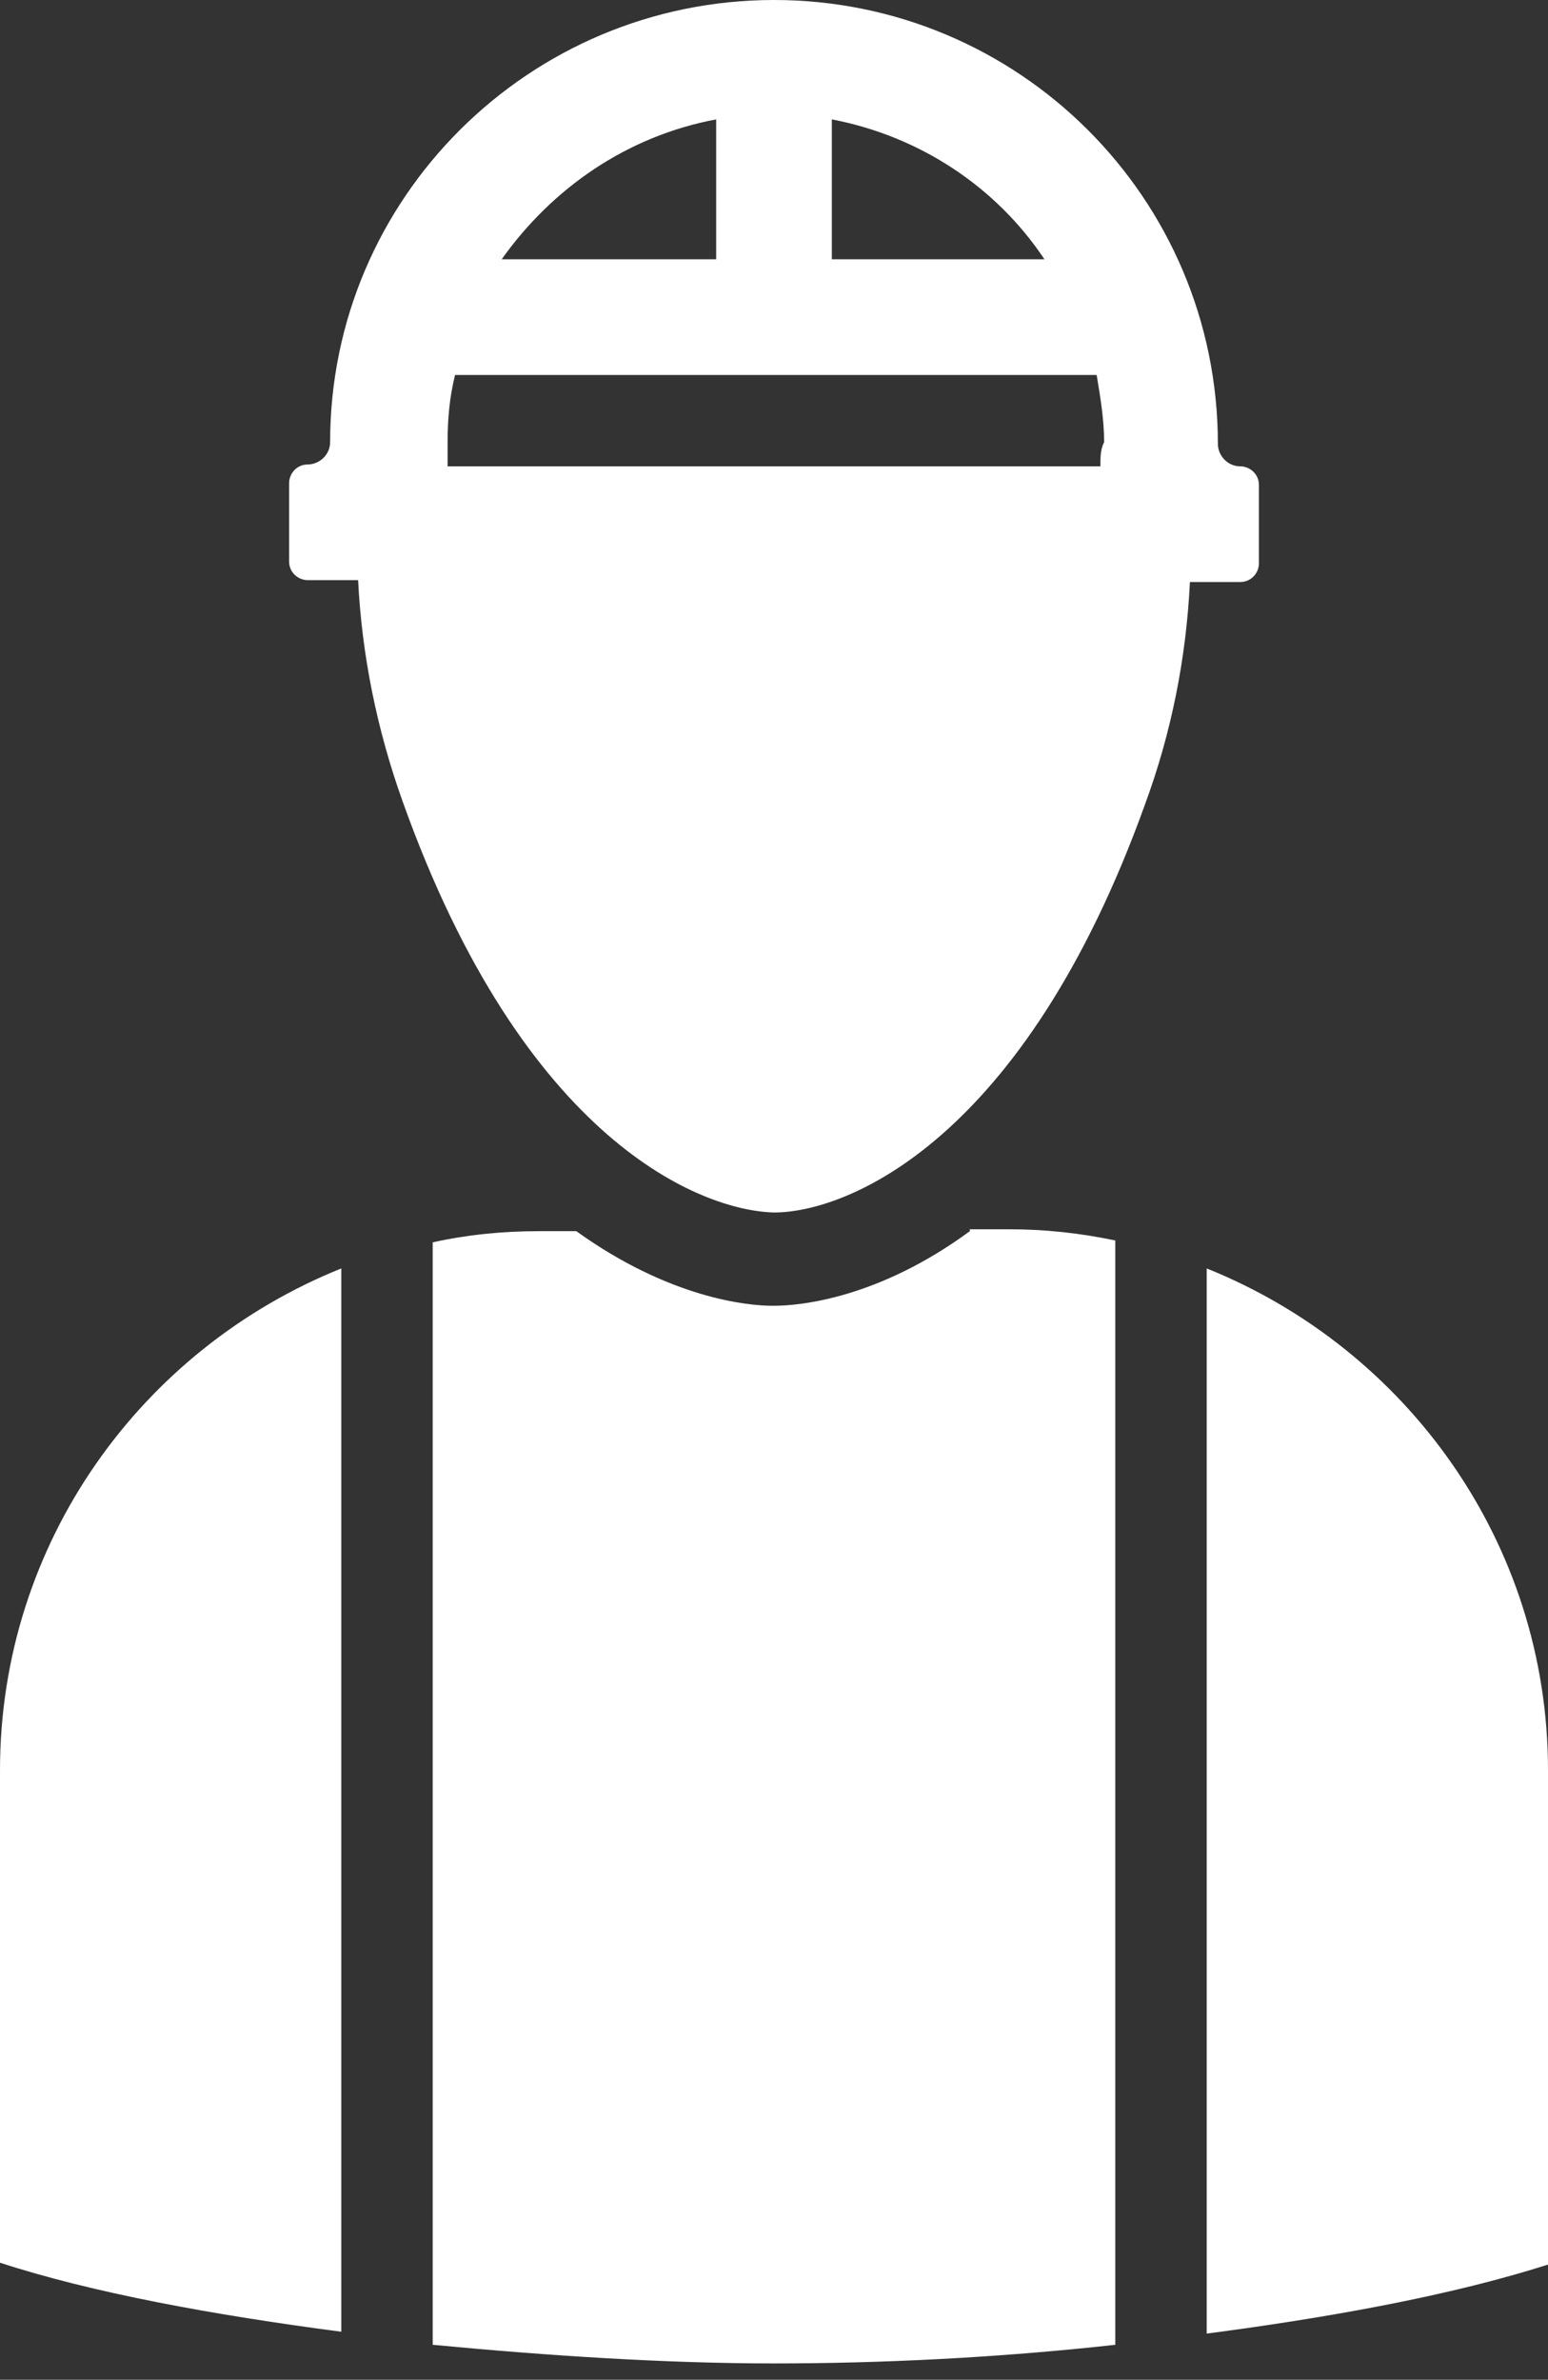
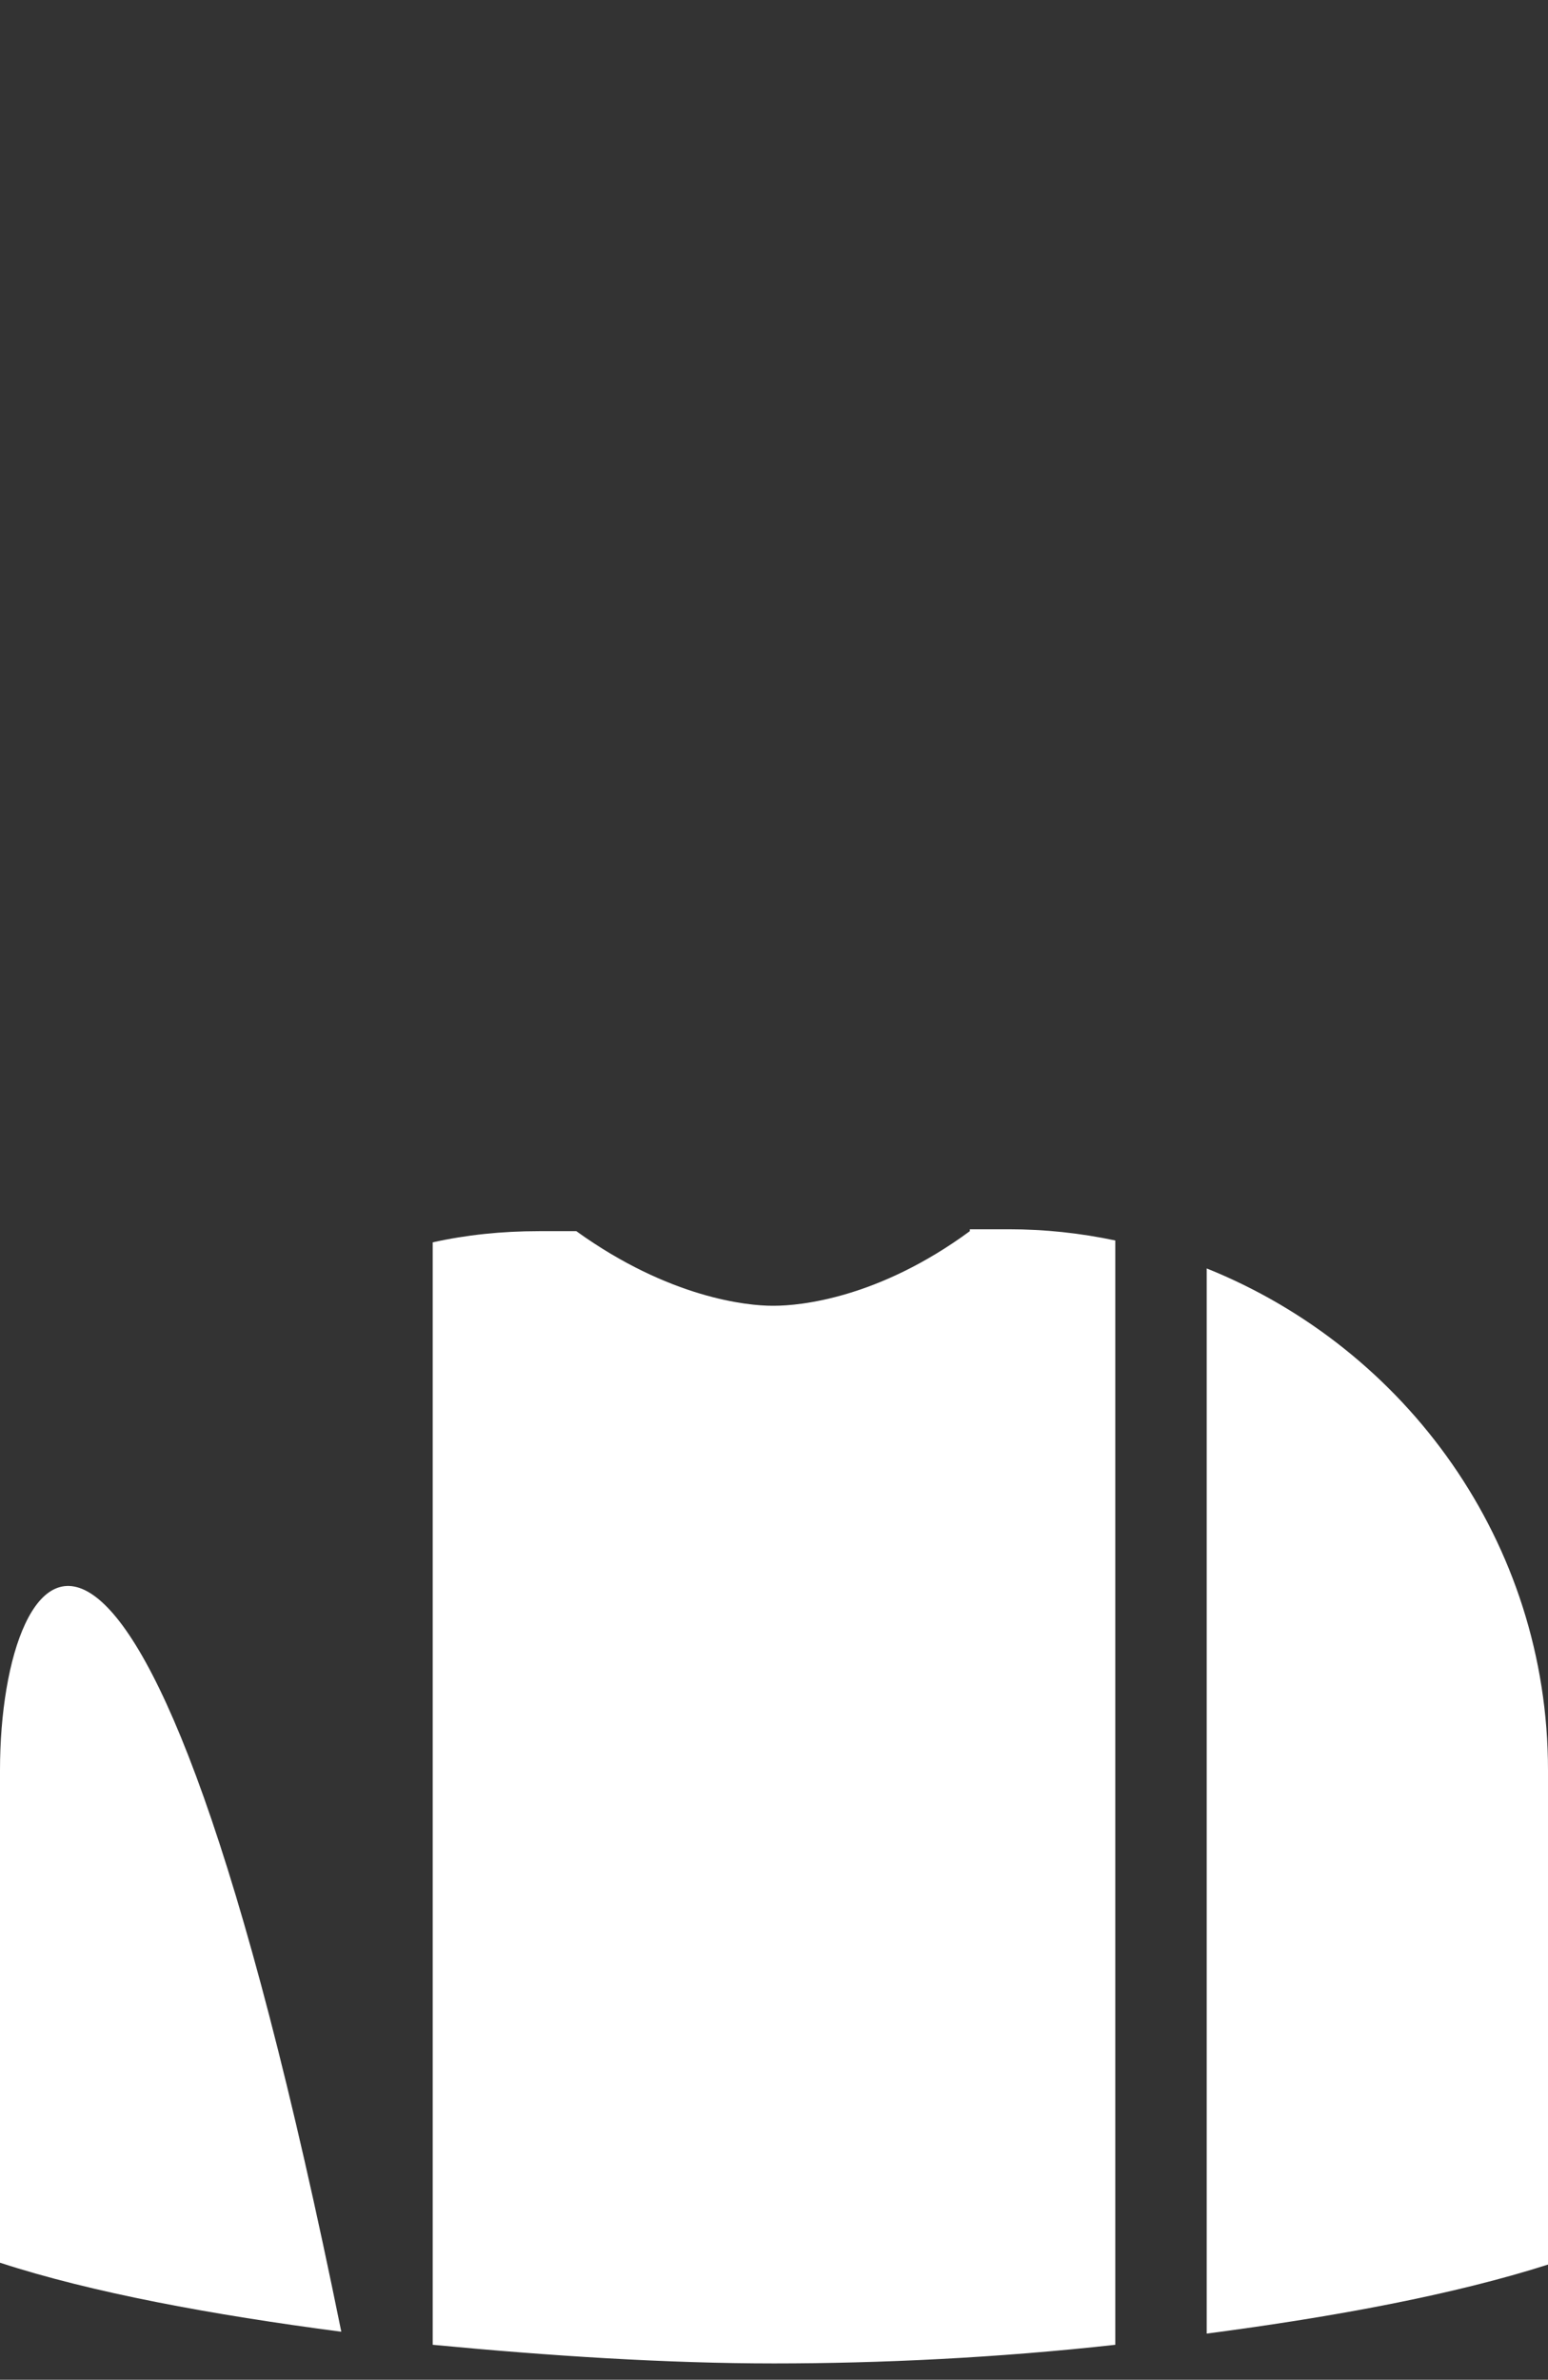
<svg xmlns="http://www.w3.org/2000/svg" width="54" height="83" viewBox="0 0 54 83" fill="none">
  <rect x="0" y="0" width="54" height="83" fill="#333333" stroke="none" />
-   <path d="M0 61.742V78.918C3.188 79.959 7.417 80.74 11.906 81.325V44.24C4.945 47.038 0 53.804 0 61.742V61.742Z" fill="white" />
+   <path d="M0 61.742V78.918C3.188 79.959 7.417 80.74 11.906 81.325C4.945 47.038 0 53.804 0 61.742V61.742Z" fill="white" />
  <path d="M33.832 42.94C30.644 45.282 27.911 45.542 27 45.542H26.935C26.089 45.542 23.357 45.282 20.104 42.94H18.802C17.501 42.94 16.265 43.07 15.094 43.33V81.781C19.193 82.171 23.291 82.431 27 82.431C30.709 82.431 34.807 82.236 38.906 81.781V43.265C37.67 43.004 36.434 42.874 35.197 42.874H33.831L33.832 42.94Z" fill="white" />
-   <path d="M43.916 19.648V16.915C43.916 16.525 43.59 16.265 43.265 16.265C42.81 16.265 42.484 15.874 42.484 15.484C42.484 6.896 35.523 0 27 0C18.478 0 11.516 6.896 11.516 15.419C11.516 15.875 11.126 16.2 10.736 16.2C10.345 16.2 10.085 16.526 10.085 16.851V19.583C10.085 19.974 10.41 20.234 10.736 20.234H12.492C12.622 22.837 13.143 25.439 14.054 27.976C18.283 39.817 24.463 42.224 27 42.289C29.538 42.289 35.718 39.817 39.947 28.041C40.858 25.569 41.379 22.967 41.509 20.299H43.266C43.656 20.299 43.916 19.974 43.916 19.649L43.916 19.648ZM29.017 4.164C32.075 4.749 34.742 6.506 36.434 9.043H29.017V4.164ZM24.983 4.164V9.043H17.501C19.258 6.571 21.86 4.749 24.983 4.164ZM38.385 16.265H15.614V15.42C15.614 14.639 15.679 13.858 15.874 13.078H38.255C38.386 13.858 38.516 14.639 38.516 15.42C38.386 15.68 38.386 15.94 38.386 16.265H38.385Z" fill="white" />
  <path d="M42.094 44.24V81.39C46.583 80.804 50.747 80.023 54 78.983V61.741C54 53.803 49.055 47.037 42.094 44.24V44.24Z" fill="white" />
</svg>